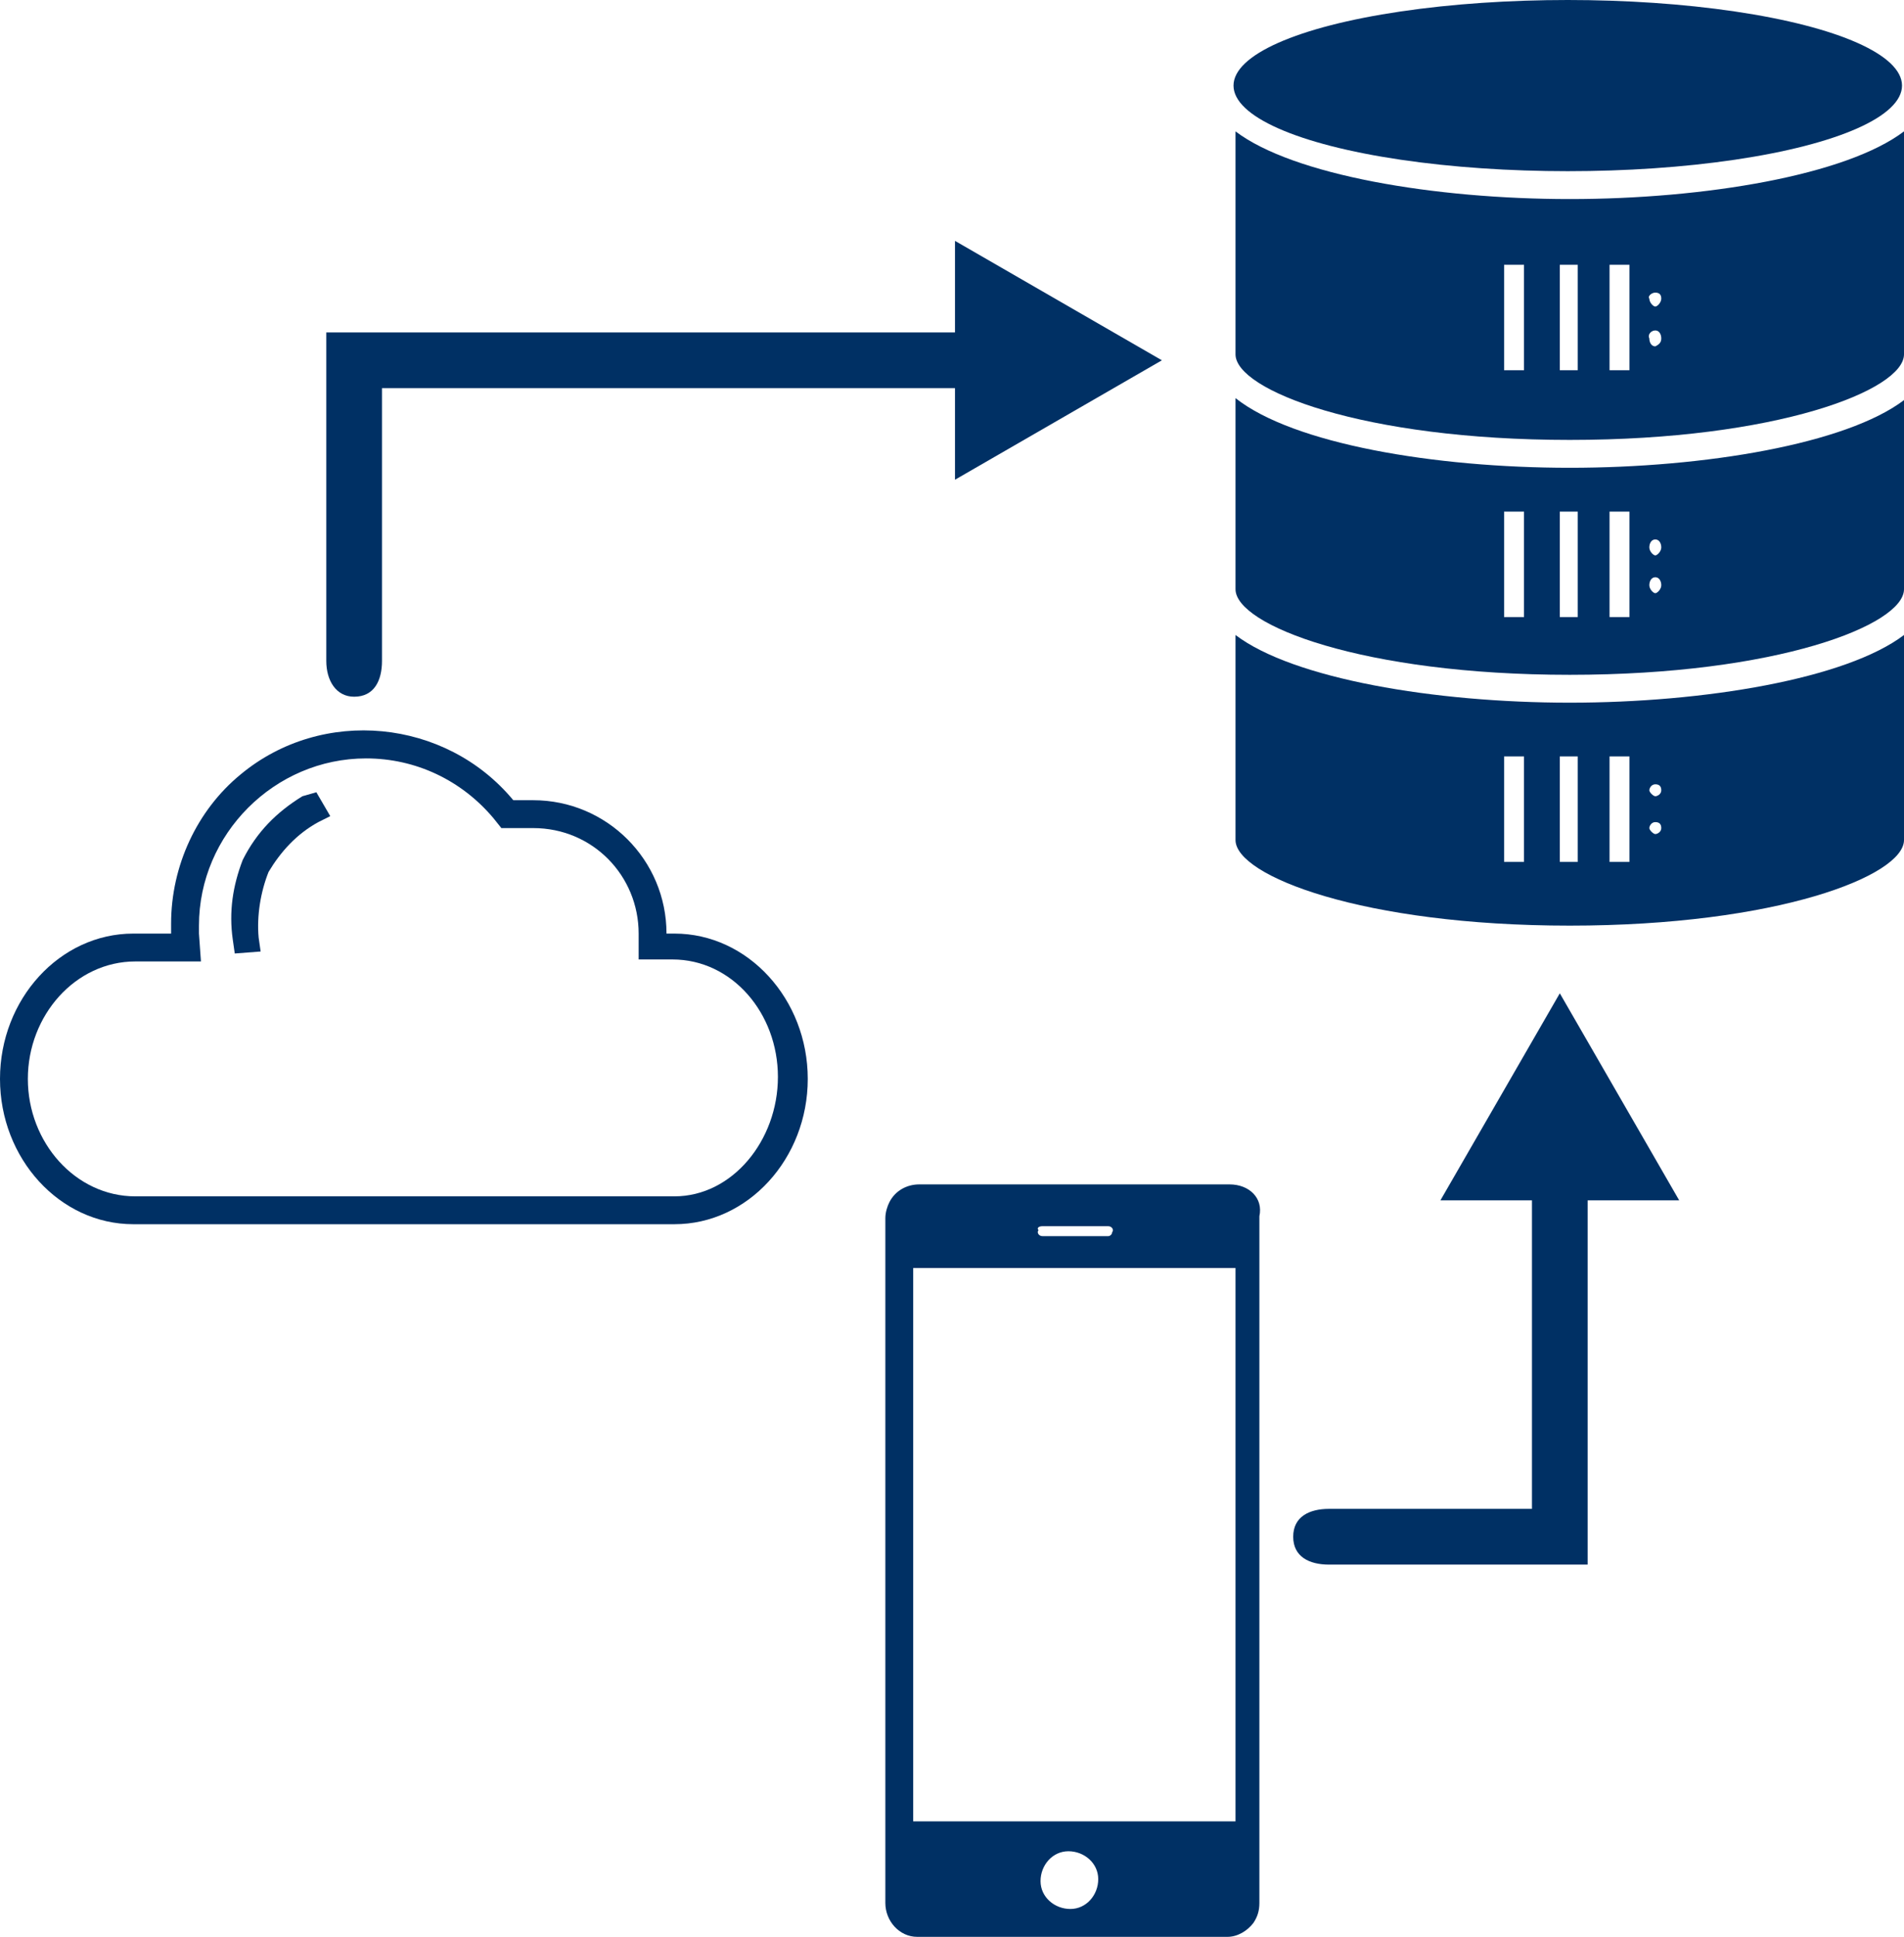
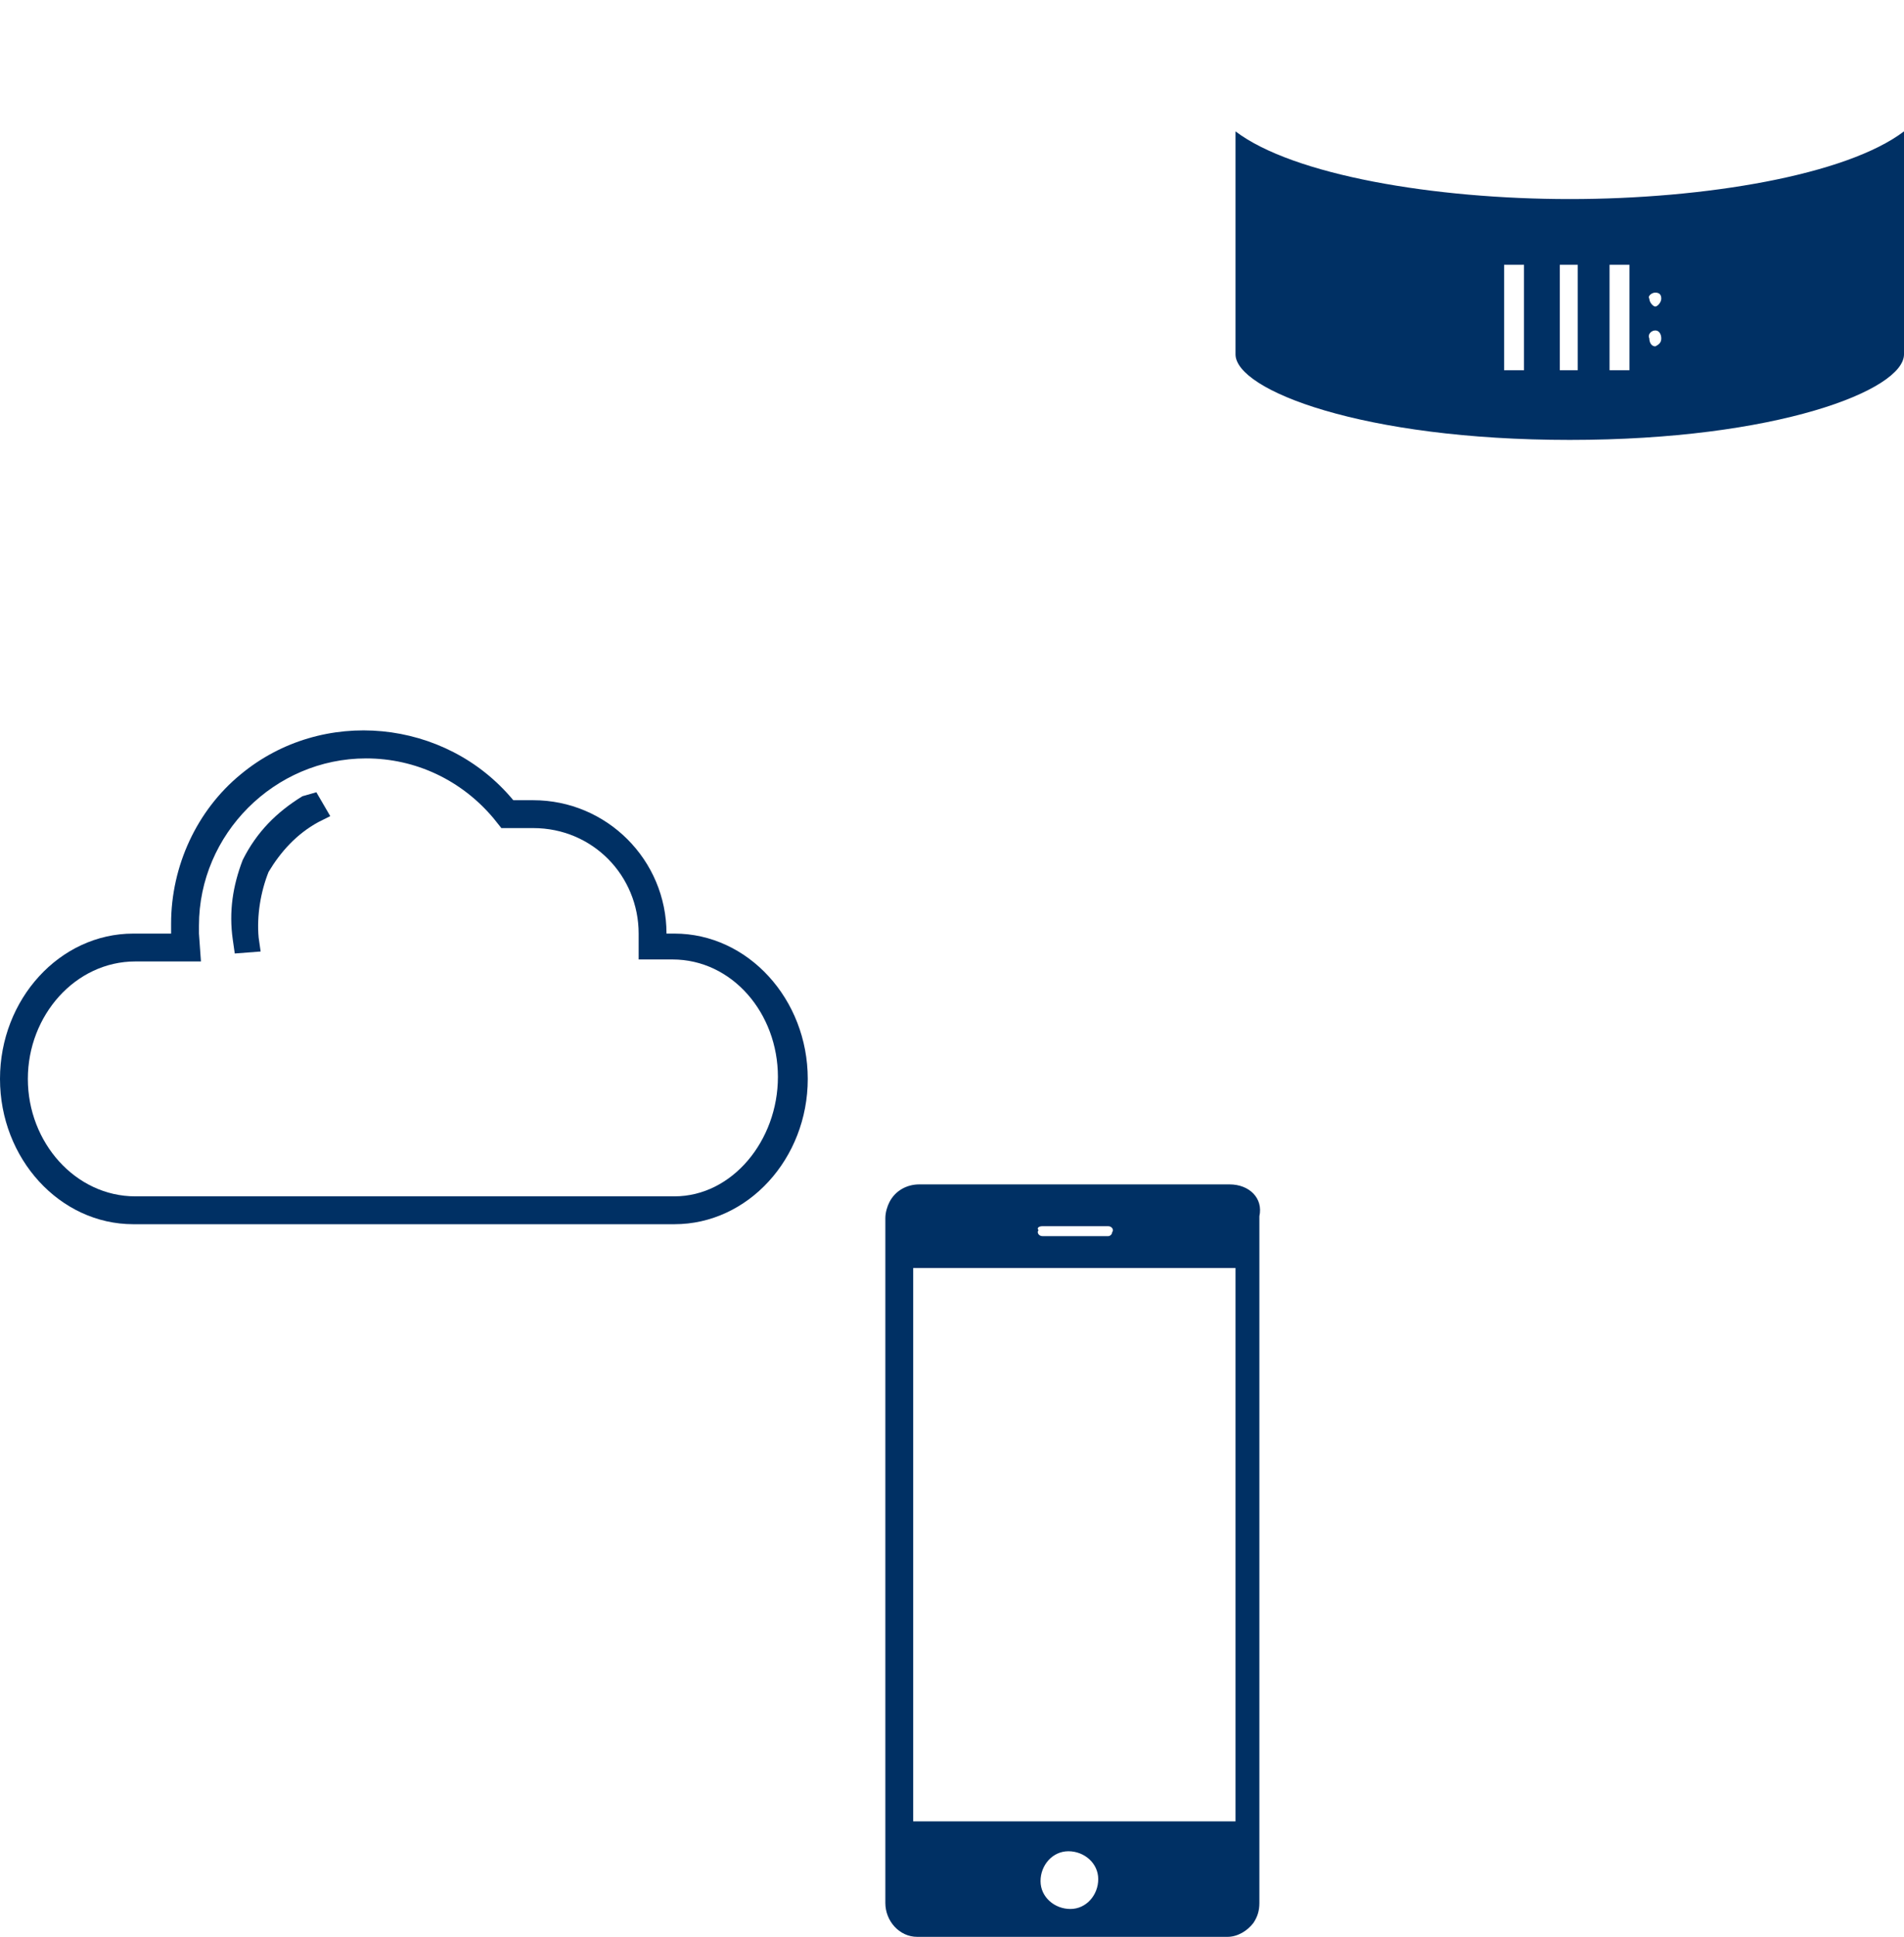
<svg xmlns="http://www.w3.org/2000/svg" version="1.1" id="レイヤー_1" x="0px" y="0px" viewBox="0 0 95.7 97.3" style="enable-background:new 0 0 95.7 97.3;" xml:space="preserve">
  <style type="text/css">
	.st0{fill:#003064;}
</style>
  <g>
-     <path class="st0" d="M17.8,35c1,0,1.4-0.8,1.4-1.8V19.5H48v4.6l10.4-6l-10.4-6v4.6H16.4v16.5C16.4,34.2,16.9,35,17.8,35z" />
-     <ellipse class="st0" cx="78.8" cy="4.3" rx="16.8" ry="4.3" />
    <path class="st0" d="M62.1,6.6v11.2c0,1.8,6.4,4.3,16.8,4.3s16.8-2.5,16.8-4.3V6.6c-2.9,2.2-10,3.4-16.8,3.4S65,8.8,62.1,6.6z    M76.6,18.6h-1v-5.3h1V18.6z M83.2,14.7c0.2,0,0.3,0.1,0.3,0.3l0,0c0,0.2-0.2,0.4-0.3,0.4s-0.3-0.2-0.3-0.4   C82.8,14.9,83,14.7,83.2,14.7L83.2,14.7z M83.2,16.6c0.2,0,0.3,0.2,0.3,0.4c0,0.2-0.1,0.3-0.3,0.4l0,0c-0.2,0-0.3-0.2-0.3-0.4   C82.8,16.8,83,16.6,83.2,16.6L83.2,16.6z M80.9,13.3h1v5.3h-1V13.3z M79.3,18.6h-0.9v-5.3h0.9V18.6z" />
-     <path class="st0" d="M62.1,20v9.6c0,1.8,6.4,4.3,16.8,4.3s16.8-2.5,16.8-4.3v-9.5c-2.9,2.2-10,3.4-16.8,3.4S65,22.3,62.1,20z    M76.6,31h-1v-5.3h1V31z M83.2,27.1c0.2,0,0.3,0.2,0.3,0.4s-0.2,0.4-0.3,0.4s-0.3-0.2-0.3-0.4S83,27.1,83.2,27.1z M83.2,29   c0.2,0,0.3,0.2,0.3,0.4s-0.2,0.4-0.3,0.4s-0.3-0.2-0.3-0.4S83,29,83.2,29z M80.9,25.7h1V31h-1V25.7z M79.3,31h-0.9v-5.3h0.9V31z" />
-     <path class="st0" d="M62.1,31.9v10.3c0,1.8,6.4,4.3,16.8,4.3s16.8-2.5,16.8-4.3V31.9c-2.9,2.2-10,3.4-16.8,3.4S65,34.1,62.1,31.9z    M76.6,43.3h-1V38h1V43.3z M83.2,39.4c0.2,0,0.3,0.1,0.3,0.3l0,0c0,0.2-0.2,0.3-0.3,0.3s-0.3-0.2-0.3-0.3S83,39.4,83.2,39.4z    M83.2,41.3c0.2,0,0.3,0.1,0.3,0.3l0,0c0,0.2-0.2,0.3-0.3,0.3s-0.3-0.2-0.3-0.3S83,41.3,83.2,41.3z M80.9,38h1v5.3h-1V38z    M79.3,43.3h-0.9V38h0.9V43.3z" />
-     <path class="st0" d="M72.4,60.3H77v15.5H66.8c-1,0-1.8,0.4-1.8,1.4s0.8,1.4,1.8,1.4h13V60.3h4.6l-6-10.4L72.4,60.3z" />
    <path class="st0" d="M33.9,46.9h-0.4c0-3.7-3-6.7-6.7-6.7h-1c-3.4-4.1-9.6-4.7-13.7-1.3c-2.2,1.8-3.5,4.6-3.5,7.5v0.5H6.7   C3,46.9,0,50.2,0,54.2s3,7.3,6.7,7.3h27.2c3.7,0,6.7-3.3,6.7-7.3S37.6,46.9,33.9,46.9z M33.9,60.1H6.8c-3,0-5.4-2.7-5.4-5.9   c0-3.2,2.4-5.9,5.4-5.9h3.3L10,46.9c0-0.1,0-0.1,0-0.2s0-0.1,0-0.2c0-4.6,3.8-8.4,8.4-8.4c2.5,0,4.8,1.1,6.4,3l0.4,0.5h1.6   c3,0,5.3,2.4,5.3,5.3v1.3h1.7c3,0,5.3,2.7,5.3,5.9C39.1,57.3,36.8,60.1,33.9,60.1z" />
    <path class="st0" d="M15.2,40c-1.3,0.8-2.3,1.8-3,3.2c-0.5,1.3-0.7,2.6-0.5,4l0.1,0.7l1.3-0.1L13,47.1c-0.1-1.1,0.1-2.3,0.5-3.3   c0.6-1,1.4-1.9,2.5-2.5l0.6-0.3l-0.7-1.2L15.2,40z" />
-     <path class="st0" d="M61.8,59.5H46.2c-0.6,0-1.2,0.3-1.5,0.9c-0.1,0.2-0.2,0.5-0.2,0.8v34.4c0,0.9,0.7,1.7,1.6,1.7l0,0h15.6   c0.5,0,1-0.3,1.3-0.7c0.2-0.3,0.3-0.6,0.3-1V61.1C63.5,60.2,62.8,59.5,61.8,59.5L61.8,59.5z M52.4,61.6h3.3c0.2,0,0.3,0.2,0.2,0.3   c0,0.1-0.1,0.2-0.2,0.2h-3.3c-0.2,0-0.3-0.2-0.2-0.3C52.1,61.7,52.2,61.6,52.4,61.6z M53.8,95.9c-0.8,0-1.5-0.6-1.5-1.4   s0.6-1.5,1.4-1.5s1.5,0.6,1.5,1.4l0,0C55.2,95.2,54.6,95.9,53.8,95.9z M62.1,91.5H45.9V63.7h16.2V91.5z" />
+     <path class="st0" d="M61.8,59.5H46.2c-0.6,0-1.2,0.3-1.5,0.9c-0.1,0.2-0.2,0.5-0.2,0.8v34.4c0,0.9,0.7,1.7,1.6,1.7l0,0h15.6   c0.5,0,1-0.3,1.3-0.7c0.2-0.3,0.3-0.6,0.3-1V61.1C63.5,60.2,62.8,59.5,61.8,59.5L61.8,59.5z M52.4,61.6h3.3c0.2,0,0.3,0.2,0.2,0.3   c0,0.1-0.1,0.2-0.2,0.2h-3.3c-0.2,0-0.3-0.2-0.2-0.3C52.1,61.7,52.2,61.6,52.4,61.6M53.8,95.9c-0.8,0-1.5-0.6-1.5-1.4   s0.6-1.5,1.4-1.5s1.5,0.6,1.5,1.4l0,0C55.2,95.2,54.6,95.9,53.8,95.9z M62.1,91.5H45.9V63.7h16.2V91.5z" />
  </g>
</svg>